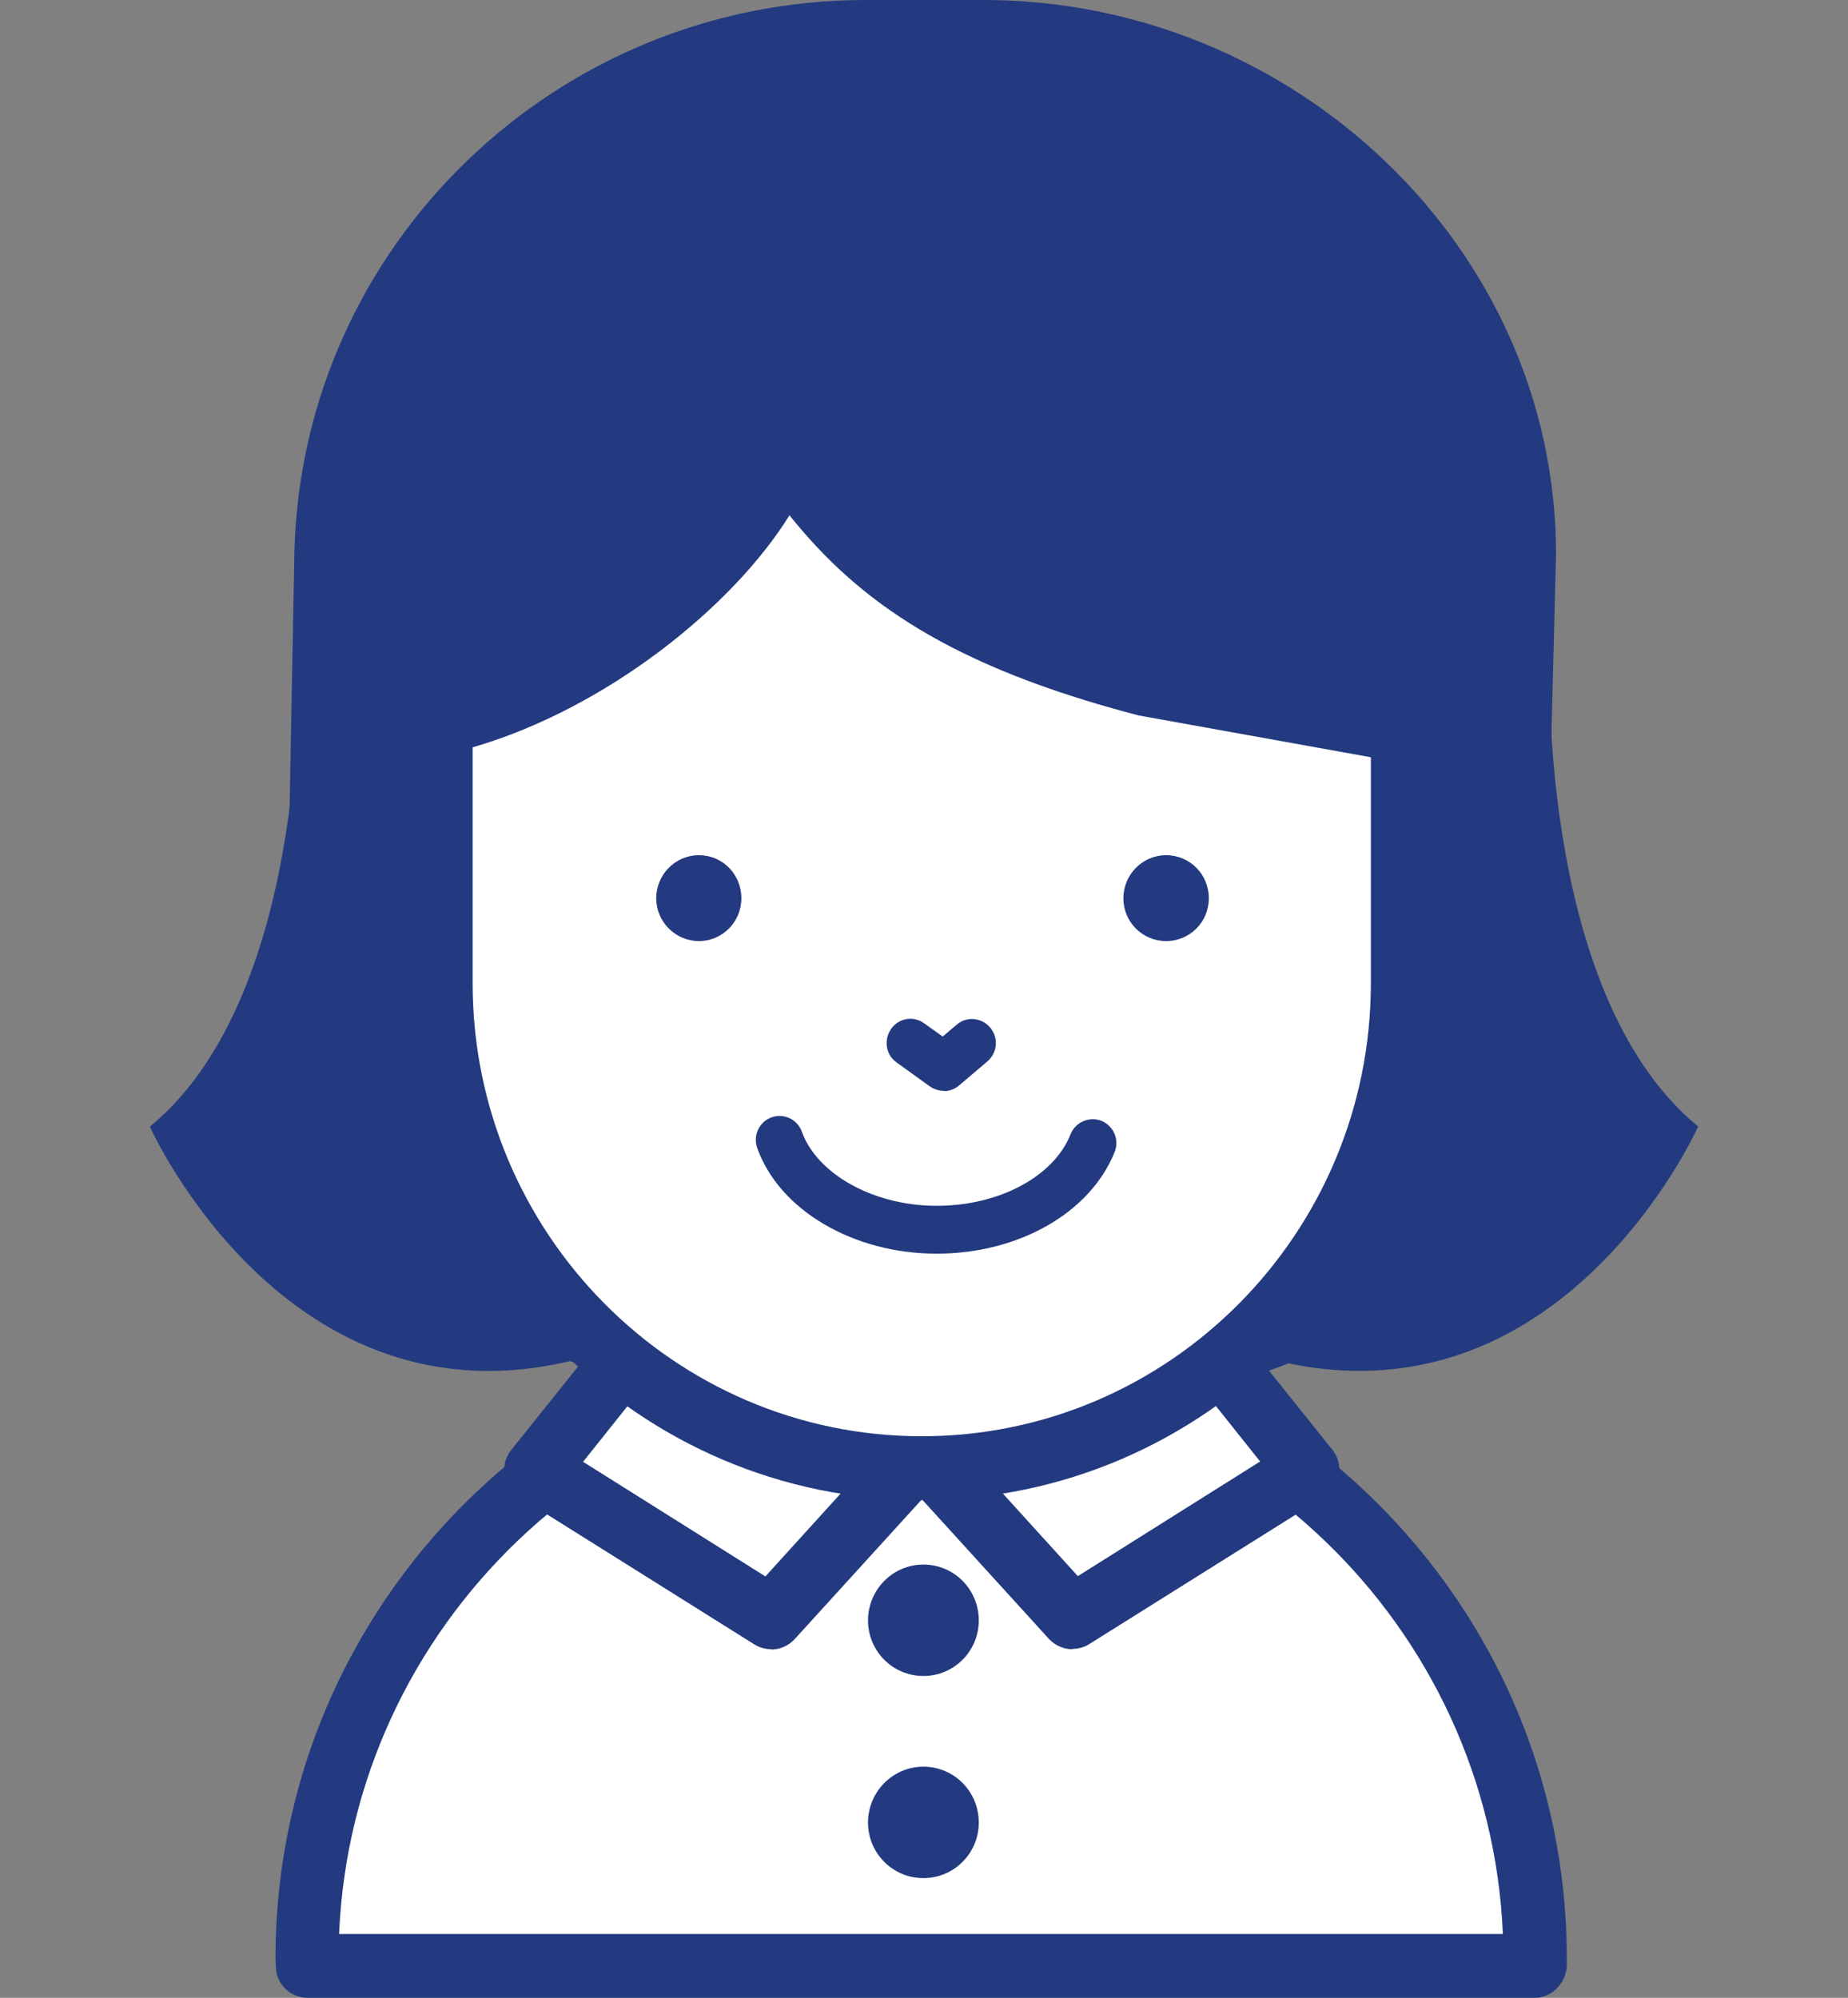
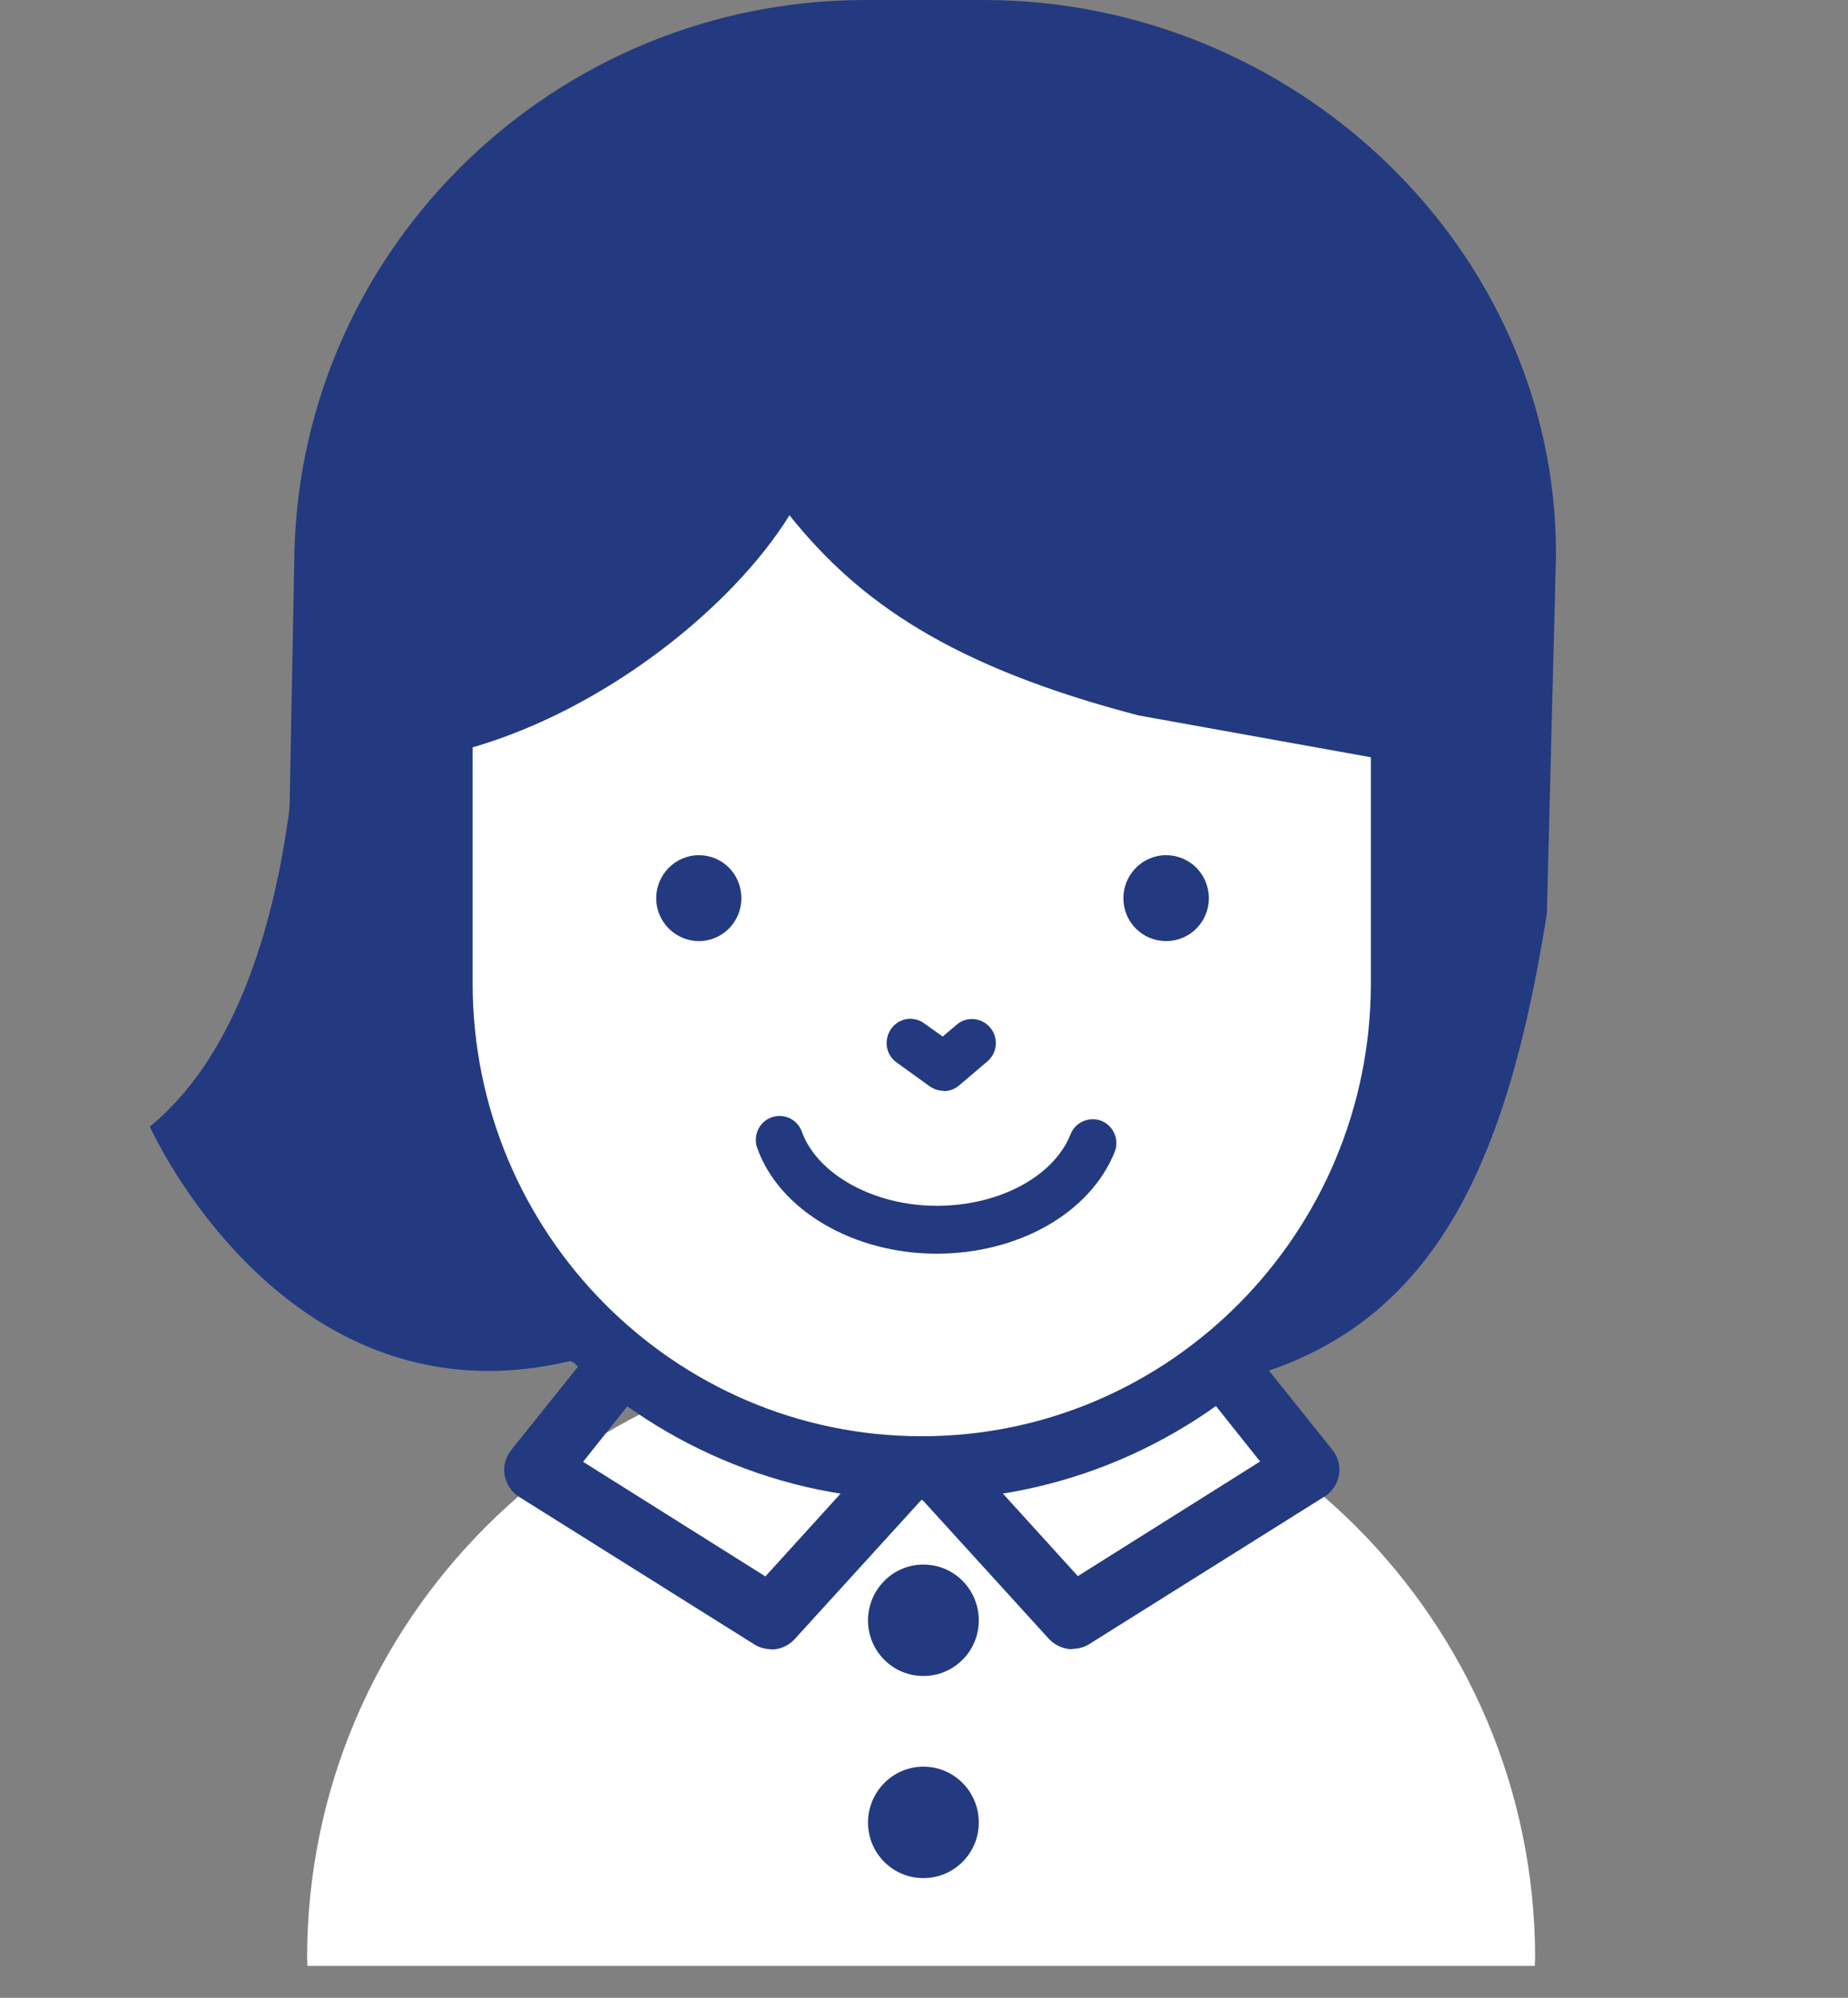
<svg xmlns="http://www.w3.org/2000/svg" width="74" height="80" viewBox="0 0 74 80" fill="none">
  <rect x="0" y="0" width="74" height="80" fill="#808080" stroke="none" />
  <g clip-path="url(#clip0_717_12543)">
-     <path d="M62.056 25.911C62.056 25.911 61.448 39.743 68 45.112C68 45.112 62.513 57.41 50.891 54.431L62.056 25.898V25.911Z" fill="#233A80" />
    <path d="M11.944 25.914C11.944 25.914 12.552 39.746 6 45.115C6 45.115 11.488 57.413 23.11 54.434L11.944 25.914Z" fill="#233A80" />
    <path d="M61.471 78.415C61.471 64.89 50.458 53.922 36.884 53.922C23.31 53.922 12.297 64.877 12.297 78.415C12.297 78.518 12.309 78.62 12.309 78.722H61.458C61.458 78.62 61.471 78.518 61.471 78.415Z" fill="white" />
-     <path d="M61.46 80.001H12.311C11.627 80.001 11.057 79.452 11.044 78.749C11.044 78.595 11.031 78.506 11.031 78.416C11.031 64.201 22.628 52.645 36.886 52.645C51.144 52.645 62.74 64.201 62.74 78.416C62.74 78.506 62.74 78.595 62.74 78.672C62.74 79.375 62.157 80.001 61.473 80.001H61.46ZM13.579 77.445H60.18C59.648 65.057 49.395 55.201 36.886 55.201C24.377 55.201 14.098 65.096 13.579 77.445Z" fill="#233A80" />
    <path d="M61.941 36.6C60.014 48.654 56.212 55.903 43.855 55.903H29.927C17.57 55.903 13.362 45.817 11.562 34.158L11.791 22.026C12.133 9.792 22.297 0 34.654 0H39.394C51.751 0 62.308 9.869 62.308 22.192L61.941 36.6Z" fill="#233A80" />
    <path d="M37.129 58.371L42.946 64.763L52.35 58.857L48.37 53.871L37.129 58.371Z" fill="white" />
    <path d="M42.944 66.042C42.602 66.042 42.26 65.902 42.006 65.633L36.189 59.241C35.91 58.934 35.796 58.5 35.885 58.091C35.974 57.682 36.265 57.349 36.658 57.183L47.9 52.683C48.419 52.479 49.002 52.632 49.357 53.067L53.349 58.052C53.578 58.334 53.679 58.704 53.616 59.062C53.552 59.42 53.349 59.74 53.033 59.932L43.616 65.838C43.413 65.966 43.172 66.029 42.944 66.029V66.042ZM39.307 58.871L43.16 63.115L50.46 58.525L47.963 55.393L39.307 58.871Z" fill="#233A80" />
-     <path d="M36.694 58.371L30.877 64.763L21.473 58.857L25.452 53.871L36.694 58.371Z" fill="white" />
    <path d="M30.877 66.041C30.649 66.041 30.408 65.977 30.206 65.849L20.789 59.943C20.485 59.752 20.269 59.432 20.206 59.074C20.143 58.716 20.244 58.345 20.472 58.064L24.464 53.078C24.807 52.644 25.402 52.49 25.922 52.695L37.163 57.195C37.556 57.348 37.835 57.693 37.937 58.102C38.025 58.512 37.911 58.946 37.633 59.253L31.815 65.645C31.562 65.913 31.232 66.054 30.877 66.054V66.041ZM23.349 58.537L30.649 63.127L34.502 58.882L25.846 55.405L23.349 58.537Z" fill="#233A80" />
    <path d="M45.809 27.397C37.583 25.249 34.237 22.373 31.386 18.18C30.258 21.81 24.187 27.448 17.66 28.944C17.66 29.059 17.66 29.161 17.66 29.263V39.375C17.66 50.1 26.278 58.793 36.912 58.793C47.545 58.793 56.163 50.1 56.163 39.375V29.263L45.821 27.397H45.809Z" fill="white" />
    <path d="M36.898 60.071C25.58 60.071 16.379 50.79 16.379 39.374V29.02C16.392 28.432 16.81 27.818 17.38 27.69C23.666 26.259 29.243 20.787 30.181 17.796C30.333 17.323 30.726 16.99 31.207 16.914C31.676 16.837 32.17 17.054 32.437 17.463C35.111 21.401 38.203 24.098 46.124 26.169L56.377 28.01C56.986 28.125 57.416 28.649 57.416 29.263V39.374C57.416 50.79 48.215 60.071 36.898 60.071ZM18.926 29.927V39.374C18.926 49.371 26.987 57.514 36.91 57.514C46.834 57.514 54.894 49.371 54.894 39.374V30.324L45.592 28.649C38.051 26.68 34.376 24.085 31.613 20.634C29.357 24.277 24.3 28.368 18.926 29.927Z" fill="#233A80" />
    <path d="M48.406 35.972C48.406 36.918 47.646 37.685 46.695 37.685C45.745 37.685 44.984 36.918 44.984 35.972C44.984 35.026 45.745 34.246 46.695 34.246C47.646 34.246 48.406 35.013 48.406 35.972Z" fill="#233A80" />
    <path d="M29.687 35.972C29.687 36.918 28.926 37.685 27.988 37.685C27.05 37.685 26.277 36.918 26.277 35.972C26.277 35.026 27.038 34.246 27.988 34.246C28.939 34.246 29.687 35.013 29.687 35.972Z" fill="#233A80" />
    <path d="M37.787 43.681C37.597 43.681 37.395 43.617 37.23 43.502L35.899 42.543C35.468 42.236 35.379 41.636 35.684 41.201C35.988 40.766 36.583 40.664 37.014 40.984L37.749 41.508L38.307 41.035C38.7 40.69 39.308 40.741 39.651 41.15C39.993 41.559 39.942 42.16 39.536 42.505L38.408 43.464C38.231 43.617 38.016 43.694 37.787 43.694V43.681Z" fill="#233A80" />
    <path d="M37.508 50.203C34.175 50.203 31.209 48.465 30.322 45.972C30.145 45.473 30.398 44.923 30.892 44.745C31.387 44.566 31.932 44.821 32.109 45.32C32.73 47.033 34.999 48.286 37.508 48.286C40.018 48.286 42.197 47.109 42.869 45.422C43.059 44.936 43.617 44.693 44.111 44.885C44.593 45.09 44.834 45.639 44.631 46.138C43.655 48.567 40.791 50.203 37.508 50.203Z" fill="#233A80" />
    <path d="M39.194 64.889C39.194 66.117 38.205 67.114 36.976 67.114C35.746 67.114 34.758 66.117 34.758 64.889C34.758 63.662 35.746 62.652 36.976 62.652C38.205 62.652 39.194 63.65 39.194 64.889Z" fill="#233A80" />
    <path d="M39.194 72.983C39.194 74.21 38.205 75.208 36.976 75.208C35.746 75.208 34.758 74.21 34.758 72.983C34.758 71.756 35.746 70.746 36.976 70.746C38.205 70.746 39.194 71.743 39.194 72.983Z" fill="#233A80" />
  </g>
  <defs>
    <clipPath id="clip0_717_12543">
      <rect width="74" height="80" fill="white" />
    </clipPath>
  </defs>
</svg>